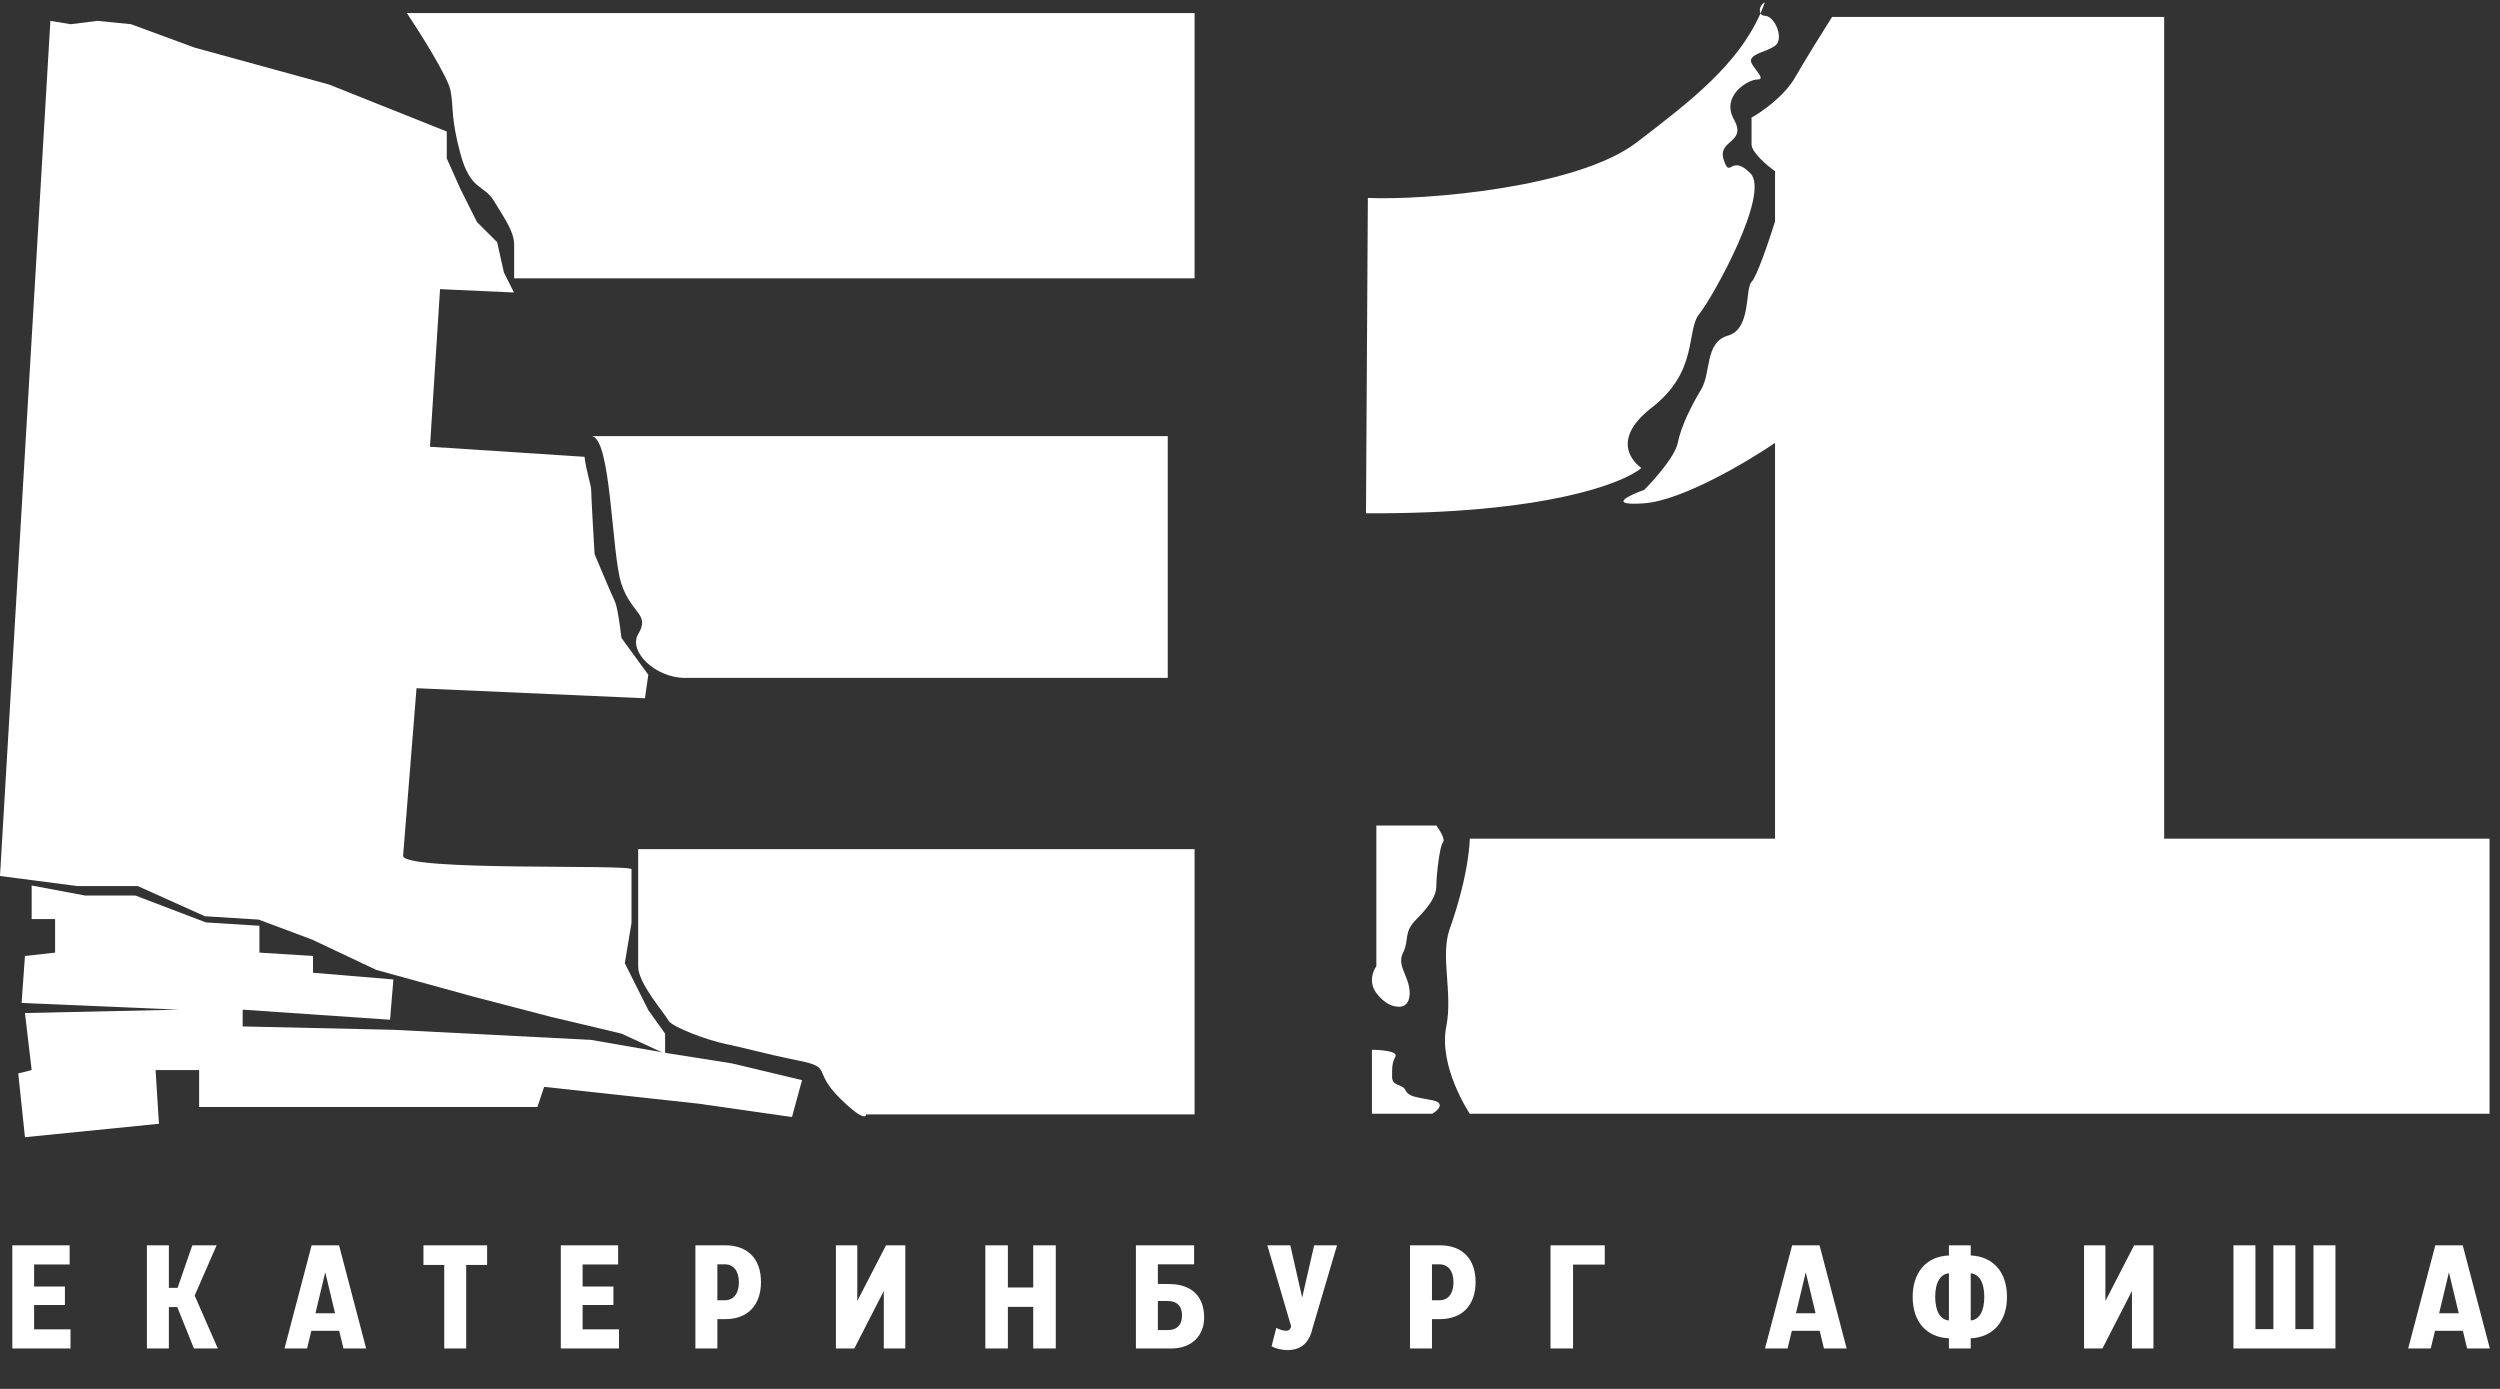
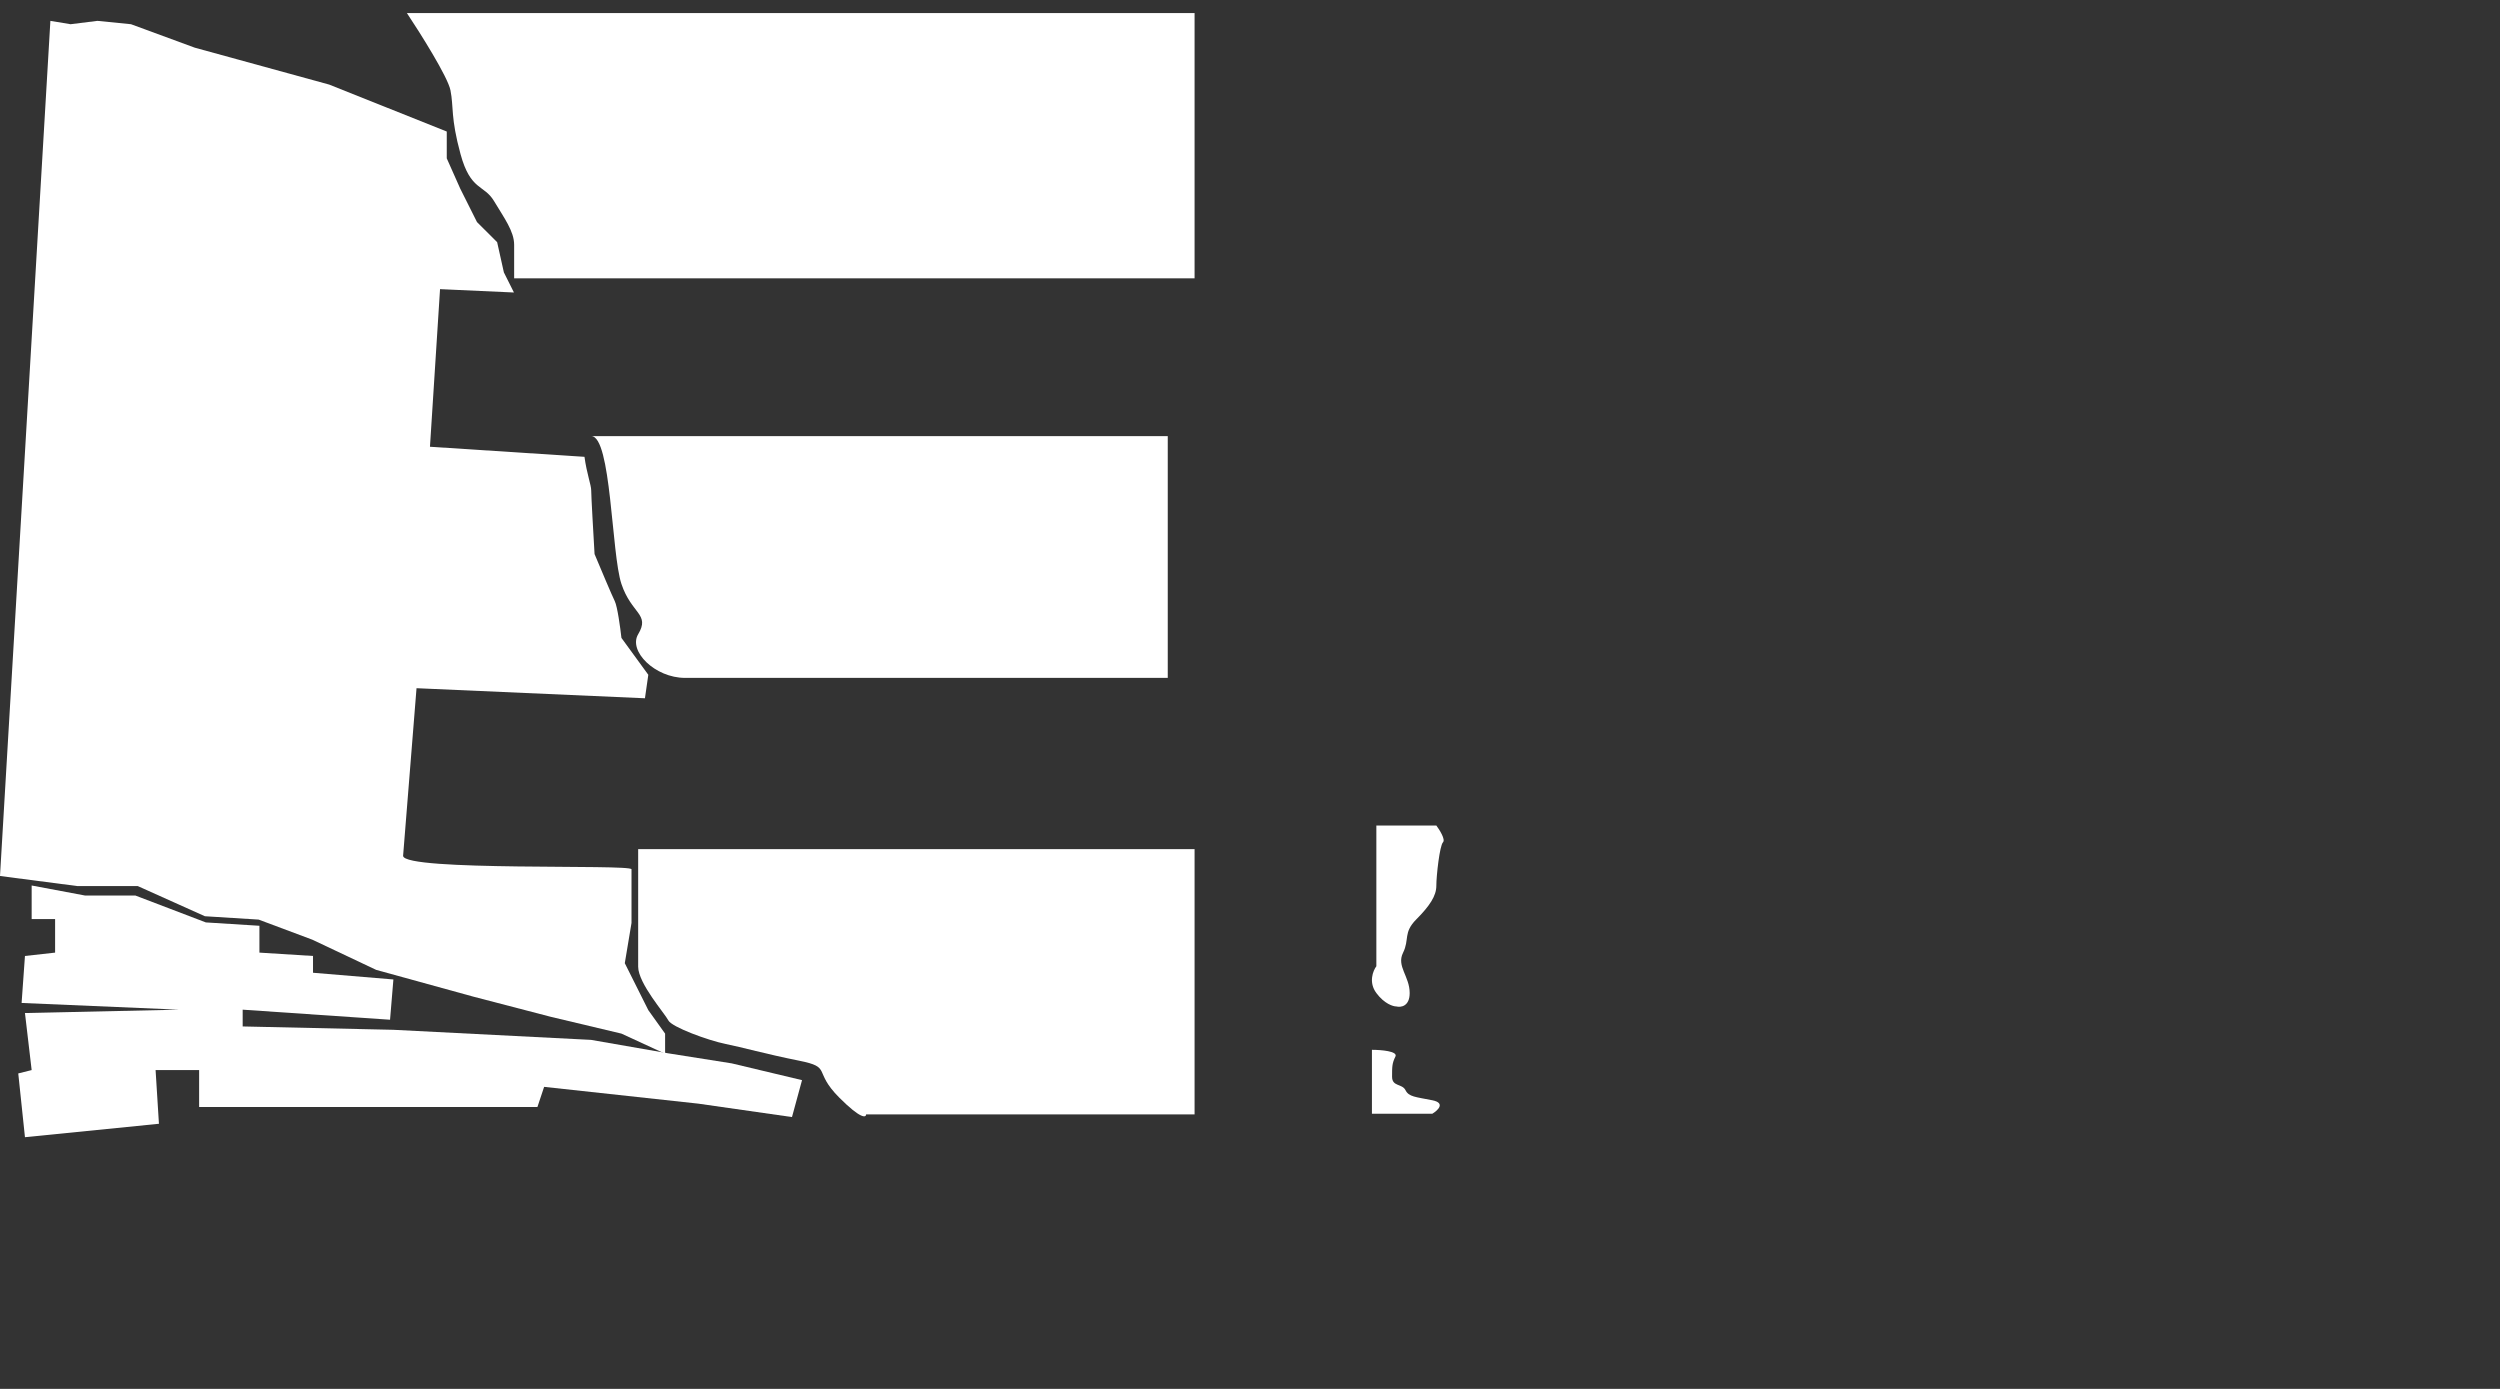
<svg xmlns="http://www.w3.org/2000/svg" width="1917" height="1065" viewBox="0 0 1917 1065" fill="none">
  <rect x="0" y="0" width="1917" height="1065" fill="#333333" stroke="none" />
  <path d="M0 671.714L38.636 16L54.091 18.571L74.697 16L100.455 18.571L149.394 36.571L252.424 64.857L342.576 100.857V121.429L352.879 144.571L365.758 170.286L381.212 185.714L386.364 208.857L394.091 224.286L337.424 221.714L329.697 342.571L448.182 350.286C449.899 363.143 453.333 371.886 453.333 376C453.333 380.114 455.051 410.286 455.909 424.857C460.202 435.143 469.303 456.743 471.364 460.857C473.424 464.971 475.657 481.429 476.515 489.143L497.121 517.429L494.545 535.429L319.394 527.714L309.091 656.286C309.949 668.286 484.242 662.457 484.242 666.571V707.714L479.091 738.571L497.121 774.571L510 792.571V808L476.515 792.571L422.424 779.714L363.182 764.286L288.485 743.714L239.545 720.571L198.333 705.143L157.121 702.571L105.606 679.429H59.242L0 671.714Z" fill="white" />
  <path d="M24.273 704.733V679L65.368 686.72H103.893L157.829 707.307L198.923 709.88V730.467L240.017 733.04V745.907L301.658 751.053L299.09 781.933L186.081 774.213V787.08L301.658 789.653L453.192 797.373L512.265 807.667L561.064 815.387L615 828.253L607.295 856.56L535.38 846.267L417.235 833.4L412.098 848.84H152.692V820.533H119.303L121.872 861.707L19.137 872L14 823.107L24.273 820.533L19.137 776.787L137.282 774.213L16.568 769.067L19.137 733.04L42.252 730.467V704.733H24.273Z" fill="white" />
-   <path d="M1376.53 59.294C1368.3 73.696 1350.81 85.87 1343.09 90.156V110.731C1343.09 116.903 1355.1 127.019 1361.1 131.306V169.884C1356.81 183.6 1347.21 212.062 1343.09 216.177C1337.95 221.321 1343.09 252.184 1325.09 257.327C1307.08 262.471 1312.23 285.618 1304.51 298.477C1296.79 311.336 1289.08 326.768 1286.5 339.627C1284.45 349.914 1268.5 367.917 1260.78 375.633C1248.78 379.919 1231.97 387.978 1260.78 385.921C1289.59 383.863 1339.66 354.201 1361.1 339.627V643.107H1127.02C1127.02 643.107 1127.02 668.826 1111.58 712.547C1104.28 733.244 1114.15 761.413 1109.01 787.132C1102.84 817.994 1127.02 854 1127.02 854H1909V643.107H1659.49V13H1404.83C1398.83 22.43 1384.77 44.891 1376.53 59.294Z" fill="white" />
-   <path d="M1349.95 10.204C1348.64 7.745 1349.76 3.546 1353.31 1.797C1352.29 4.66 1351.16 7.461 1349.95 10.204C1350.55 11.32 1351.65 12.078 1353.25 12.087C1360.97 12.133 1368.58 30.185 1360.83 35.285C1353.09 40.384 1345.37 40.338 1342.77 45.468C1340.68 49.571 1355.54 60.978 1347.82 60.932C1340.1 60.887 1319.45 73.627 1329.63 91.695C1339.81 109.763 1316.68 107.053 1321.73 122.518C1326.78 137.983 1326.91 117.404 1342.25 132.93C1357.59 148.456 1313.39 227.942 1303.02 240.743C1292.66 253.544 1302.76 284.474 1266.58 312.557C1230.4 340.641 1258.59 358.815 1258.59 358.815C1244.8 370.739 1183.26 394.384 1047.44 393.58L1048.87 151.773C1092.59 153.747 1209.44 143.977 1254.92 109.26C1297.42 76.821 1332.7 49.28 1349.95 10.204Z" fill="white" />
  <path d="M916 10H312C322.281 25.449 343.357 58.921 345.413 69.22C347.983 82.094 345.413 89.818 353.123 118.14C360.834 146.463 371.115 141.313 378.826 154.187C386.536 167.061 394.247 177.36 394.247 187.659V213.407H916V10Z" fill="white" />
  <path d="M916 854.526V651.118H489.345V712.913V741.236C489.345 754.109 509.906 777.282 512.477 782.432C515.047 787.581 543.319 797.881 556.17 800.455C569.021 803.03 587.013 808.18 612.715 813.329C638.417 818.479 622.996 821.054 643.557 841.652C660.007 858.13 664.119 857.1 664.119 854.526H916Z" fill="white" />
  <path d="M895.438 519.805V334.421H453.362C468.783 334.421 468.783 424.538 476.494 447.711C484.204 470.884 498.695 470.721 489.345 486.333C481.634 499.207 502.196 519.805 525.328 519.805H895.438Z" fill="white" />
  <path d="M1055.39 633H1101.38C1103.94 636.426 1108.53 643.792 1106.49 645.847C1103.94 648.417 1101.38 671.541 1101.38 679.25C1101.38 686.958 1096.27 694.666 1086.05 704.944C1075.83 715.222 1080.94 720.36 1075.83 730.638C1070.72 740.916 1080.94 748.624 1080.94 761.471C1080.94 771.749 1074.12 772.605 1070.72 771.749C1068.16 771.749 1061.52 769.693 1055.39 761.471C1049.25 753.249 1052.83 744.342 1055.39 740.916V633Z" fill="white" />
  <path d="M1052 854V805C1058.86 805 1072.07 806.032 1070.01 810.158C1067.44 815.316 1067.44 817.895 1067.44 825.632C1067.44 833.368 1075.16 830.789 1077.73 835.947C1080.3 841.105 1085.45 841.105 1098.32 843.684C1108.61 845.747 1102.61 851.421 1098.32 854H1052Z" fill="white" />
-   <path d="M26.165 1000.66V1019.31H54.076V1034H9.441V954.9H53.398V969.59H26.165V986.54H49.782V1000.66H26.165ZM167.008 1034H148.702L135.933 1002.25H129.492V1034H112.655V954.9H129.492V987.557H136.159L147.459 954.9H166.104L149.267 993.433L167.008 1034ZM280.766 1034H263.364L260.087 1020.44H238.73L235.453 1034H218.164L238.956 954.9H259.974L280.766 1034ZM249.352 975.805L241.894 1006.99H256.923L249.465 975.805H249.352ZM324.705 954.9H373.521V969.929H357.475V1034H340.638V969.929H324.705V954.9ZM446.746 1000.66V1019.31H474.657V1034H430.022V954.9H473.979V969.59H446.746V986.54H470.363V1000.66H446.746ZM556.175 954.9C572.899 954.9 583.521 964.844 583.521 983.037C583.521 1000.44 573.69 1011.51 556.062 1011.51H550.073V1034H533.236V954.9H556.175ZM550.073 997.049H555.723C562.277 997.049 566.571 992.303 566.571 983.15C566.571 974.675 562.503 969.477 555.723 969.477H550.073V997.049ZM694.197 954.9V1034H677.699V989.93L655.099 1034H640.974V954.9H657.359V997.614L679.394 954.9H694.197ZM792.279 987.218V954.9H809.568V1034H792.279V1002.13H772.843V1034H755.554V954.9H772.843V987.218H792.279ZM887.854 984.506L897.233 984.619C915.539 984.958 923.336 995.806 923.336 1010.27C923.336 1024.39 913.618 1034 898.25 1034H871.017V954.9H915.652V969.477H887.854V984.506ZM887.854 1019.88H895.651C902.092 1019.88 906.386 1016.37 906.386 1008.57C906.386 1001.34 902.205 997.614 895.764 997.614H887.854V1019.88ZM1007.72 954.9H1025.23L1006.48 1018.41C1006.48 1018.63 1006.36 1018.74 1006.36 1018.86L1005.46 1022.13C1002.63 1030.38 996.983 1035.24 987.039 1035.24C982.971 1035.24 978.112 1034.11 975.061 1032.3L978.677 1018.18C981.163 1019.54 983.875 1020.44 986.135 1020.44C988.056 1020.44 989.299 1019.65 990.09 1017.16L971.784 954.9H989.412L998.452 994.676H998.565L1007.72 954.9ZM1104.14 954.9C1120.86 954.9 1131.48 964.844 1131.48 983.037C1131.48 1000.44 1121.65 1011.51 1104.02 1011.51H1098.03V1034H1081.2V954.9H1104.14ZM1098.03 997.049H1103.68C1110.24 997.049 1114.53 992.303 1114.53 983.15C1114.53 974.675 1110.46 969.477 1103.68 969.477H1098.03V997.049ZM1188.94 1034V954.9H1230.52V969.703H1206.22V1034H1188.94ZM1416.01 1034H1398.61L1395.33 1020.44H1373.97L1370.7 1034H1353.41L1374.2 954.9H1395.22L1416.01 1034ZM1384.6 975.805L1377.14 1006.99H1392.17L1384.71 975.805H1384.6ZM1538.95 994.45C1538.95 1012.87 1528.67 1025.41 1511.15 1026.2V1034H1494.43V1026.2C1477.59 1025.52 1466.63 1013.89 1466.63 994.45C1466.63 976.144 1476.69 963.375 1494.43 962.697V954.9H1511.15V962.697C1527.76 963.375 1538.95 974.788 1538.95 994.45ZM1511.15 976.37V1012.53C1517.59 1011.96 1521.55 1005.75 1521.55 994.45C1521.55 983.715 1517.82 976.935 1511.15 976.37ZM1483.92 994.45C1483.92 1005.18 1487.65 1011.96 1494.43 1012.53V976.37C1488.1 976.935 1483.92 983.037 1483.92 994.45ZM1651.26 954.9V1034H1634.77V989.93L1612.17 1034H1598.04V954.9H1614.42V997.614L1636.46 954.9H1651.26ZM1790.82 1034H1712.62V954.9H1729.46V1019.2H1743.24V954.9H1760.08V1019.2H1773.98V954.9H1790.82V1034ZM1909.2 1034H1891.8L1888.52 1020.44H1867.17L1863.89 1034H1846.6L1867.39 954.9H1888.41L1909.2 1034ZM1877.79 975.805L1870.33 1006.99H1885.36L1877.9 975.805H1877.79Z" fill="white" />
</svg>